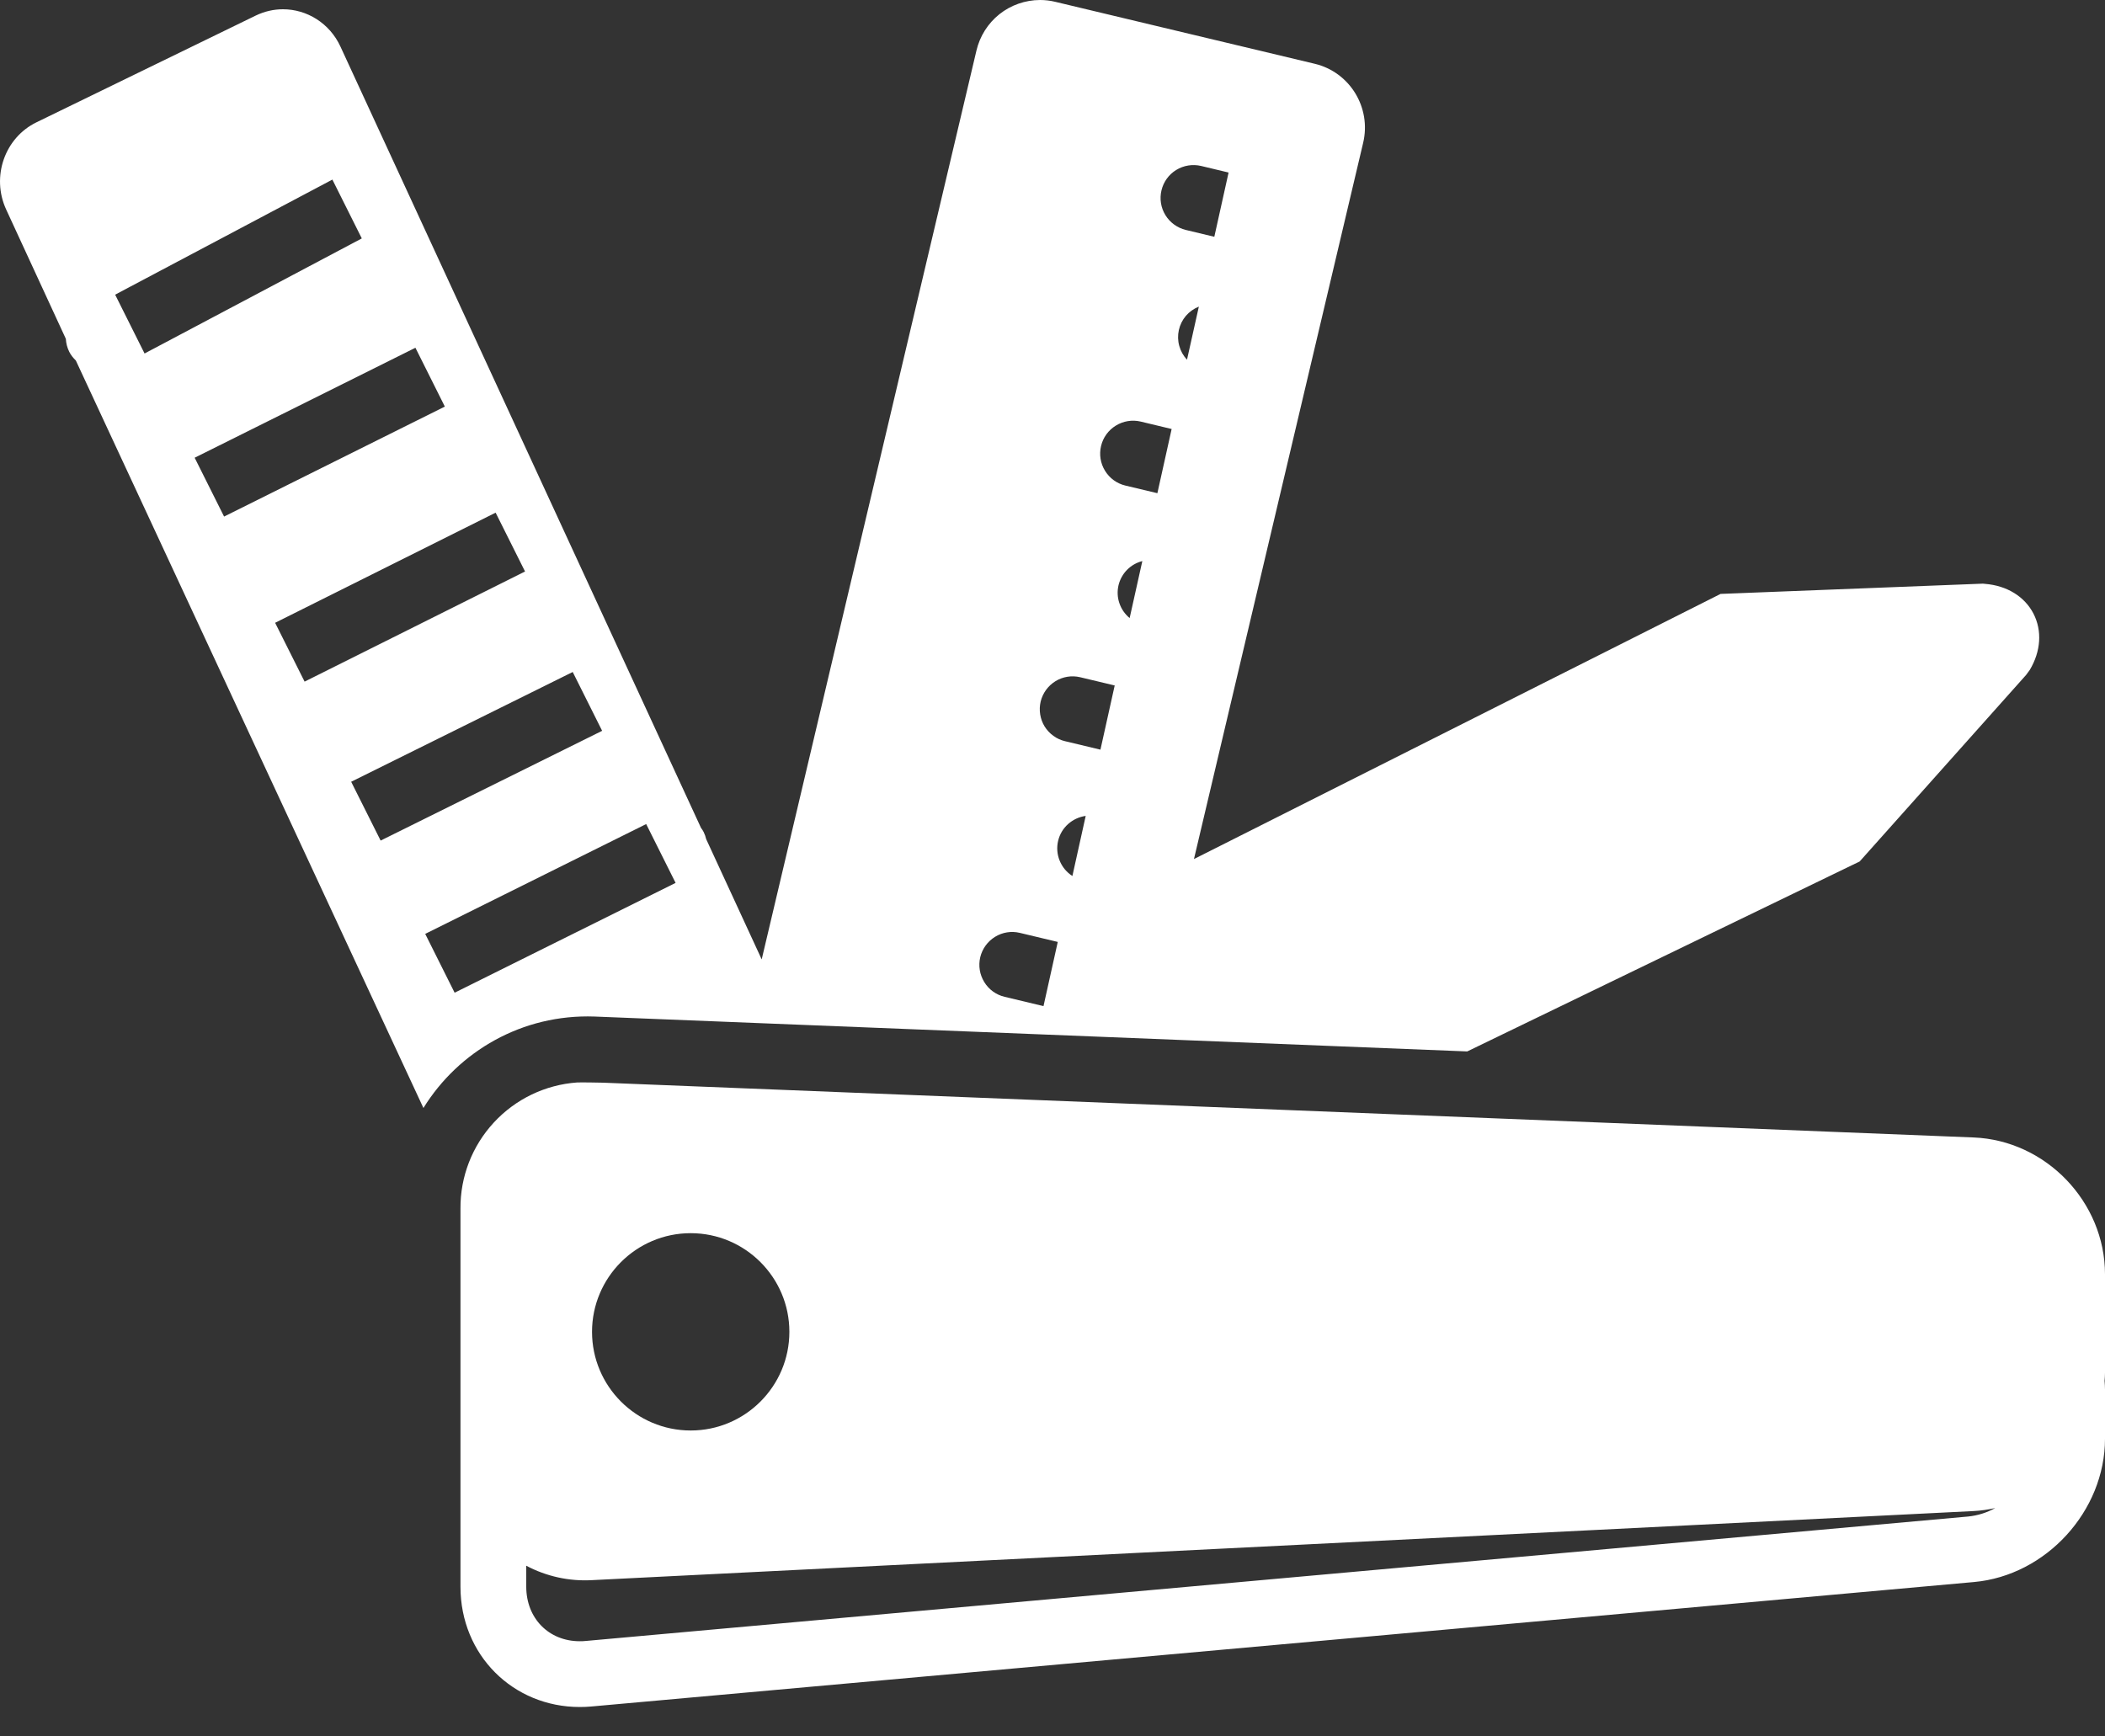
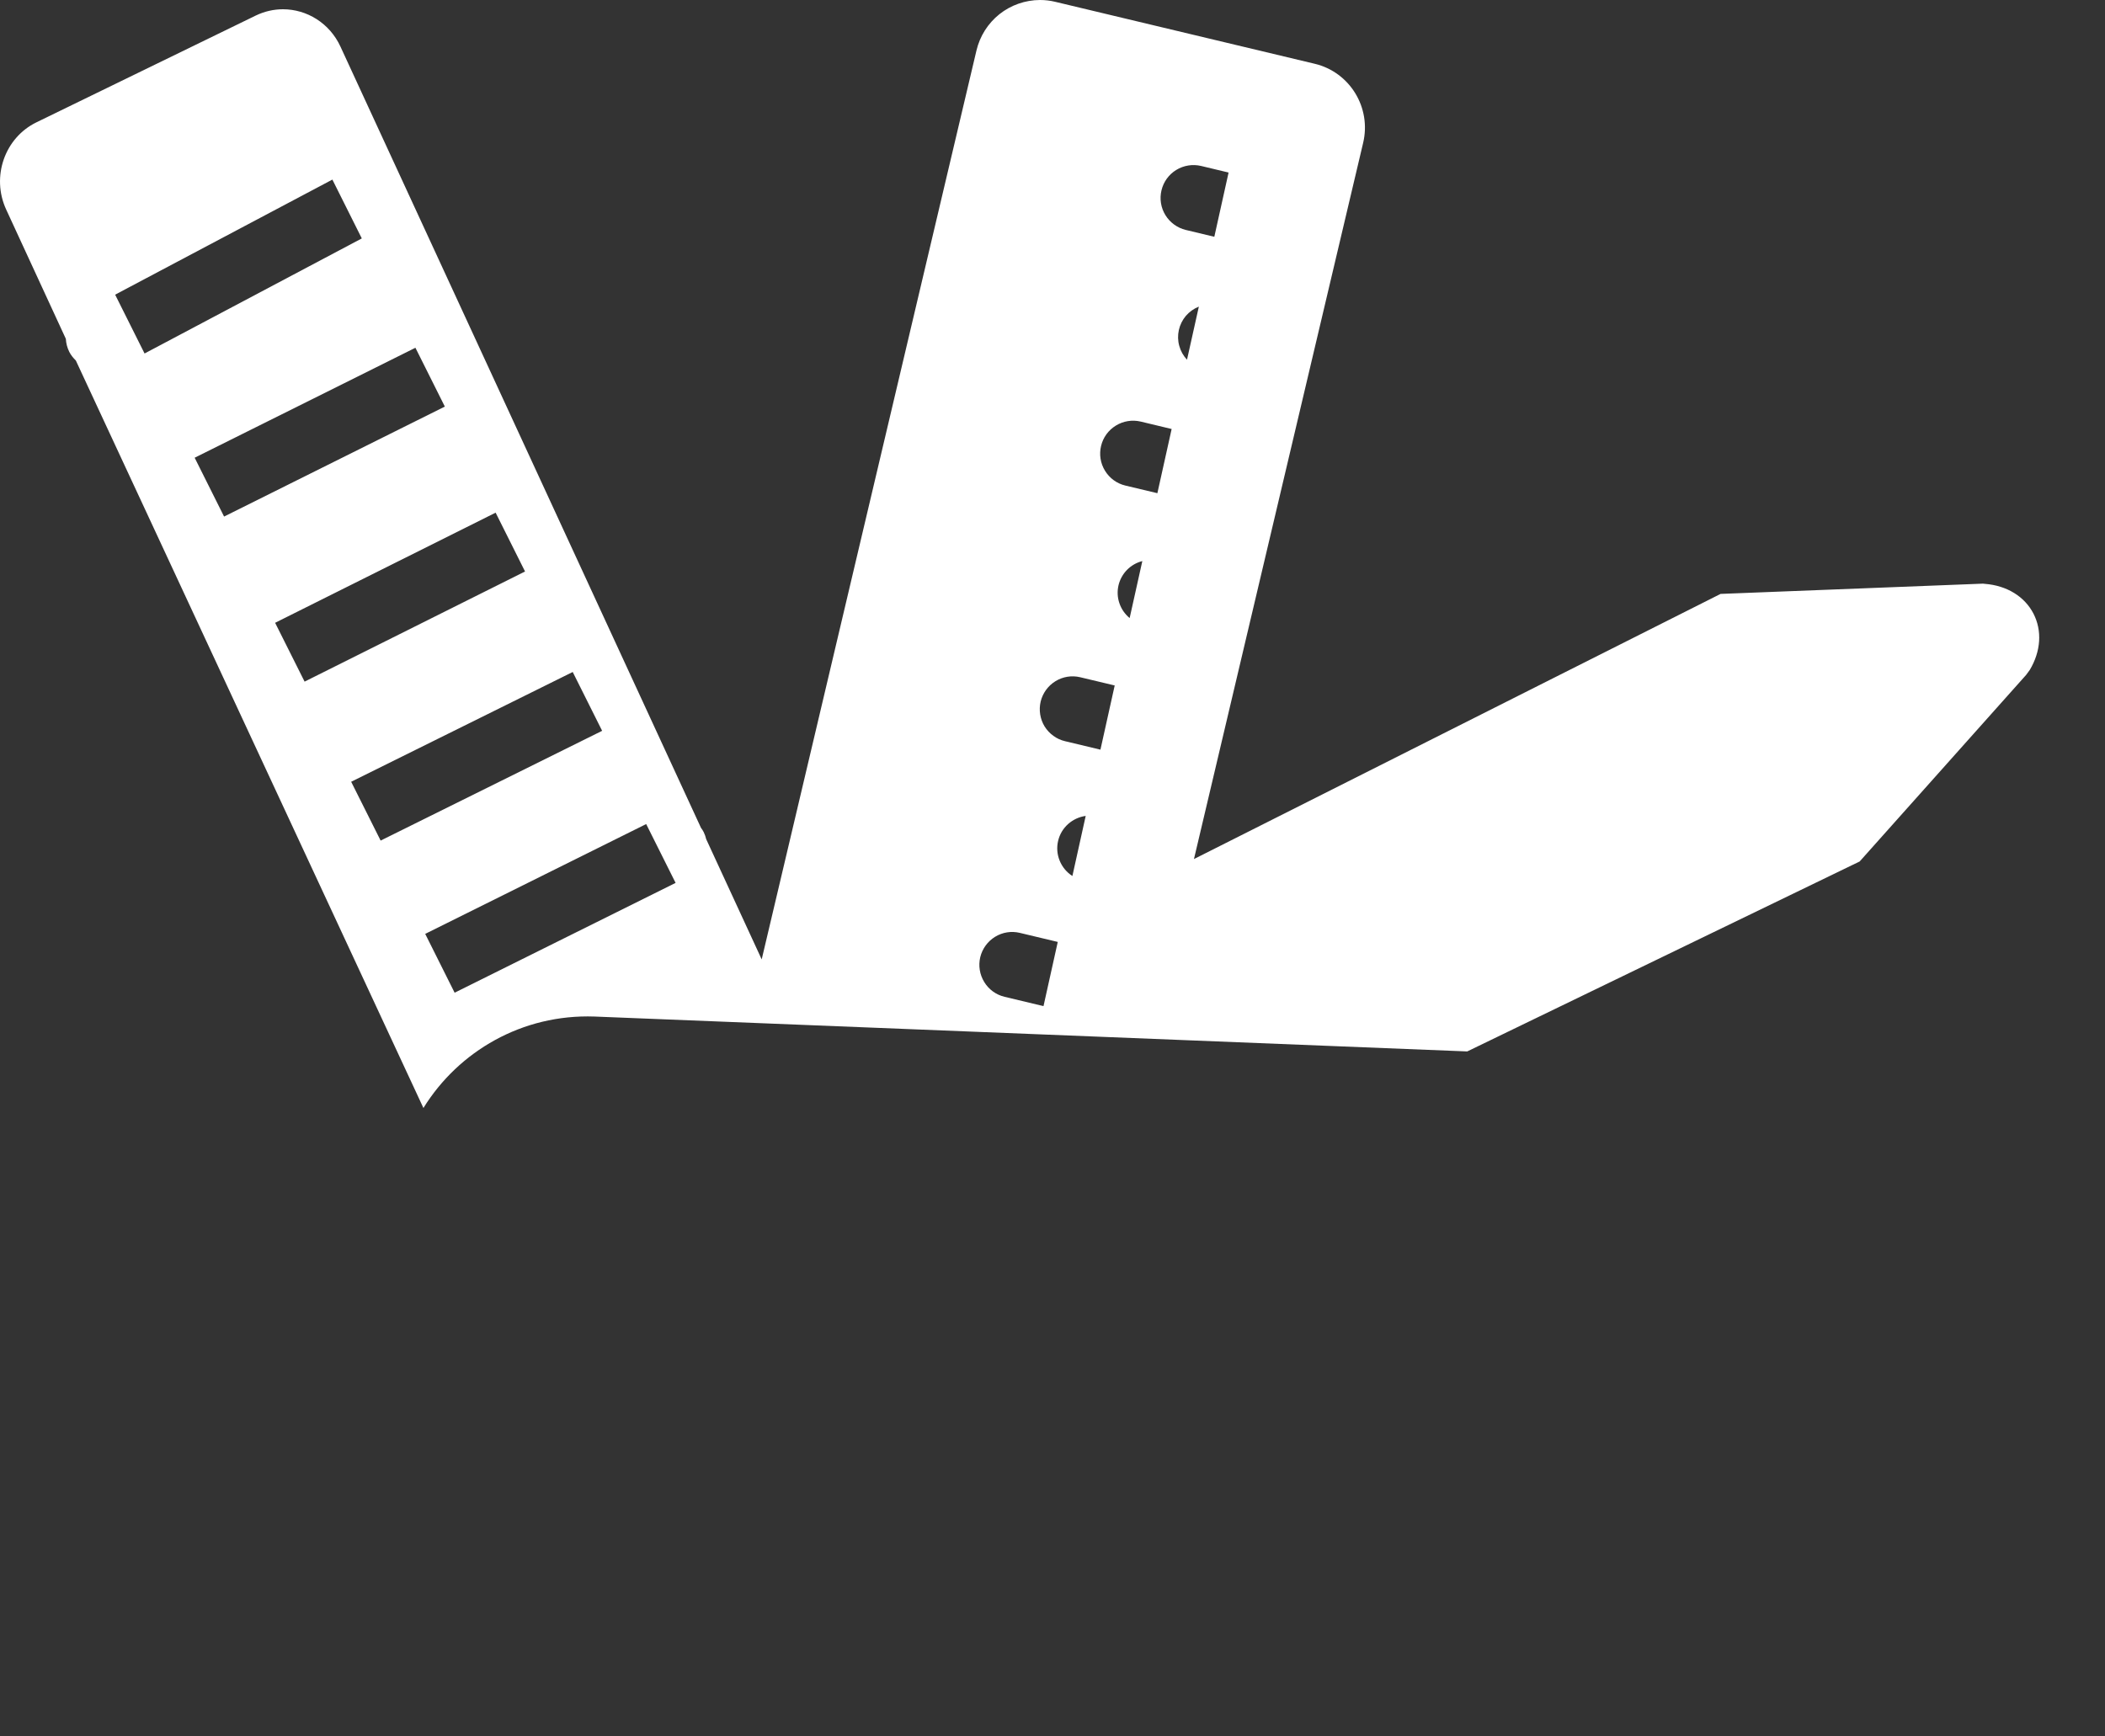
<svg xmlns="http://www.w3.org/2000/svg" width="40" height="33" viewBox="0 0 40 33" fill="none">
  <rect x="0" y="0" width="40" height="33" fill="#333333" stroke="none" />
-   <path d="M40 24.217C40 22.842 38.876 21.672 37.502 21.617L11.46 20.576C11.46 20.576 11.027 20.567 10.966 20.572C10.362 20.615 9.796 20.887 9.385 21.332C8.973 21.777 8.746 22.361 8.75 22.967V30.155C8.75 31.455 9.751 32.441 11.017 32.441C11.091 32.441 11.165 32.438 11.24 32.431L37.51 30.066C38.88 29.943 40 28.717 40 27.342V26.405C40 26.35 39.996 26.296 39.992 26.242C39.996 26.192 40 26.143 40 26.092V24.217ZM13.125 23.436C14.159 23.436 15 24.277 15 25.311C15 26.345 14.159 27.186 13.125 27.186C12.091 27.186 11.25 26.345 11.25 25.311C11.25 24.277 12.091 23.436 13.125 23.436ZM37.398 28.821L11.128 31.186C11.09 31.19 11.054 31.191 11.017 31.191C10.428 31.191 10 30.755 10 30.155V29.756C10.383 29.959 10.814 30.054 11.247 30.03L37.503 28.717C37.643 28.71 37.78 28.689 37.914 28.66C37.755 28.748 37.579 28.803 37.398 28.821Z" fill="white" />
  <path d="M11.298 19.319L27.881 19.982L35.338 16.372L38.5 12.828L38.57 12.733C38.782 12.378 38.808 11.988 38.641 11.662C38.472 11.336 38.136 11.129 37.719 11.096L37.681 11.092L32.695 11.287L22.688 16.326L25.903 2.715C26.062 2.044 25.65 1.371 24.983 1.212L20.05 0.034C19.955 0.011 19.859 -3.18477e-05 19.762 6.66285e-08C19.482 0.001 19.21 0.096 18.991 0.27C18.772 0.445 18.619 0.688 18.555 0.96L14.474 18.233L13.419 15.947C13.408 15.901 13.393 15.856 13.372 15.814C13.357 15.785 13.34 15.758 13.32 15.732L6.47 0.887C6.264 0.438 5.829 0.176 5.377 0.176C5.203 0.176 5.027 0.215 4.859 0.296L0.692 2.325C0.088 2.619 -0.169 3.361 0.117 3.981L1.251 6.439C1.256 6.522 1.276 6.606 1.316 6.686C1.348 6.75 1.393 6.804 1.441 6.851L8.046 21.057C8.713 19.979 9.924 19.27 11.298 19.319ZM20.378 16.648C20.269 16.578 20.184 16.476 20.136 16.356C20.087 16.236 20.077 16.105 20.107 15.979C20.136 15.856 20.202 15.745 20.296 15.661C20.39 15.577 20.507 15.523 20.631 15.506L20.378 16.648ZM21.466 11.746C21.376 11.672 21.308 11.574 21.271 11.463C21.233 11.353 21.228 11.234 21.255 11.12C21.282 11.01 21.338 10.909 21.417 10.829C21.497 10.748 21.597 10.691 21.707 10.663L21.466 11.746ZM22.556 6.836C22.486 6.762 22.436 6.672 22.409 6.574C22.381 6.475 22.379 6.372 22.401 6.272C22.423 6.173 22.469 6.08 22.535 6.002C22.602 5.925 22.686 5.865 22.781 5.827L22.556 6.836ZM22.071 3.617C22.109 3.456 22.21 3.316 22.351 3.23C22.493 3.143 22.663 3.116 22.824 3.154L23.346 3.279L23.075 4.5L22.533 4.37C22.372 4.331 22.233 4.23 22.146 4.089C22.059 3.948 22.032 3.778 22.071 3.617ZM20.923 8.475C20.961 8.314 21.062 8.175 21.204 8.088C21.345 8.001 21.515 7.974 21.676 8.012L22.264 8.153L21.993 9.373L21.385 9.228C21.224 9.19 21.085 9.089 20.998 8.947C20.911 8.806 20.884 8.636 20.923 8.475ZM19.775 13.333C19.814 13.172 19.915 13.033 20.056 12.946C20.197 12.859 20.367 12.832 20.528 12.871L21.182 13.027L20.911 14.247L20.238 14.086C20.158 14.067 20.083 14.033 20.016 13.984C19.95 13.936 19.893 13.875 19.85 13.806C19.807 13.736 19.779 13.658 19.766 13.577C19.753 13.496 19.756 13.413 19.775 13.333ZM18.627 18.191C18.666 18.03 18.767 17.891 18.908 17.804C19.049 17.717 19.219 17.69 19.38 17.729L20.1 17.901L19.829 19.121L19.09 18.944C18.928 18.906 18.789 18.805 18.703 18.663C18.616 18.522 18.589 18.352 18.627 18.191ZM12.838 16.779L8.639 18.866L8.08 17.748L12.279 15.661L12.838 16.779ZM2.188 5.6L6.316 3.413L6.875 4.531L2.747 6.718L2.188 5.6ZM3.699 8.699L7.894 6.609L8.453 7.727L4.258 9.817L3.699 8.699ZM5.228 11.836L9.418 9.743L9.977 10.861L5.788 12.954L5.228 11.836ZM10.883 12.771L11.442 13.889L7.233 15.975L6.673 14.857L10.883 12.771Z" fill="white" />
</svg>